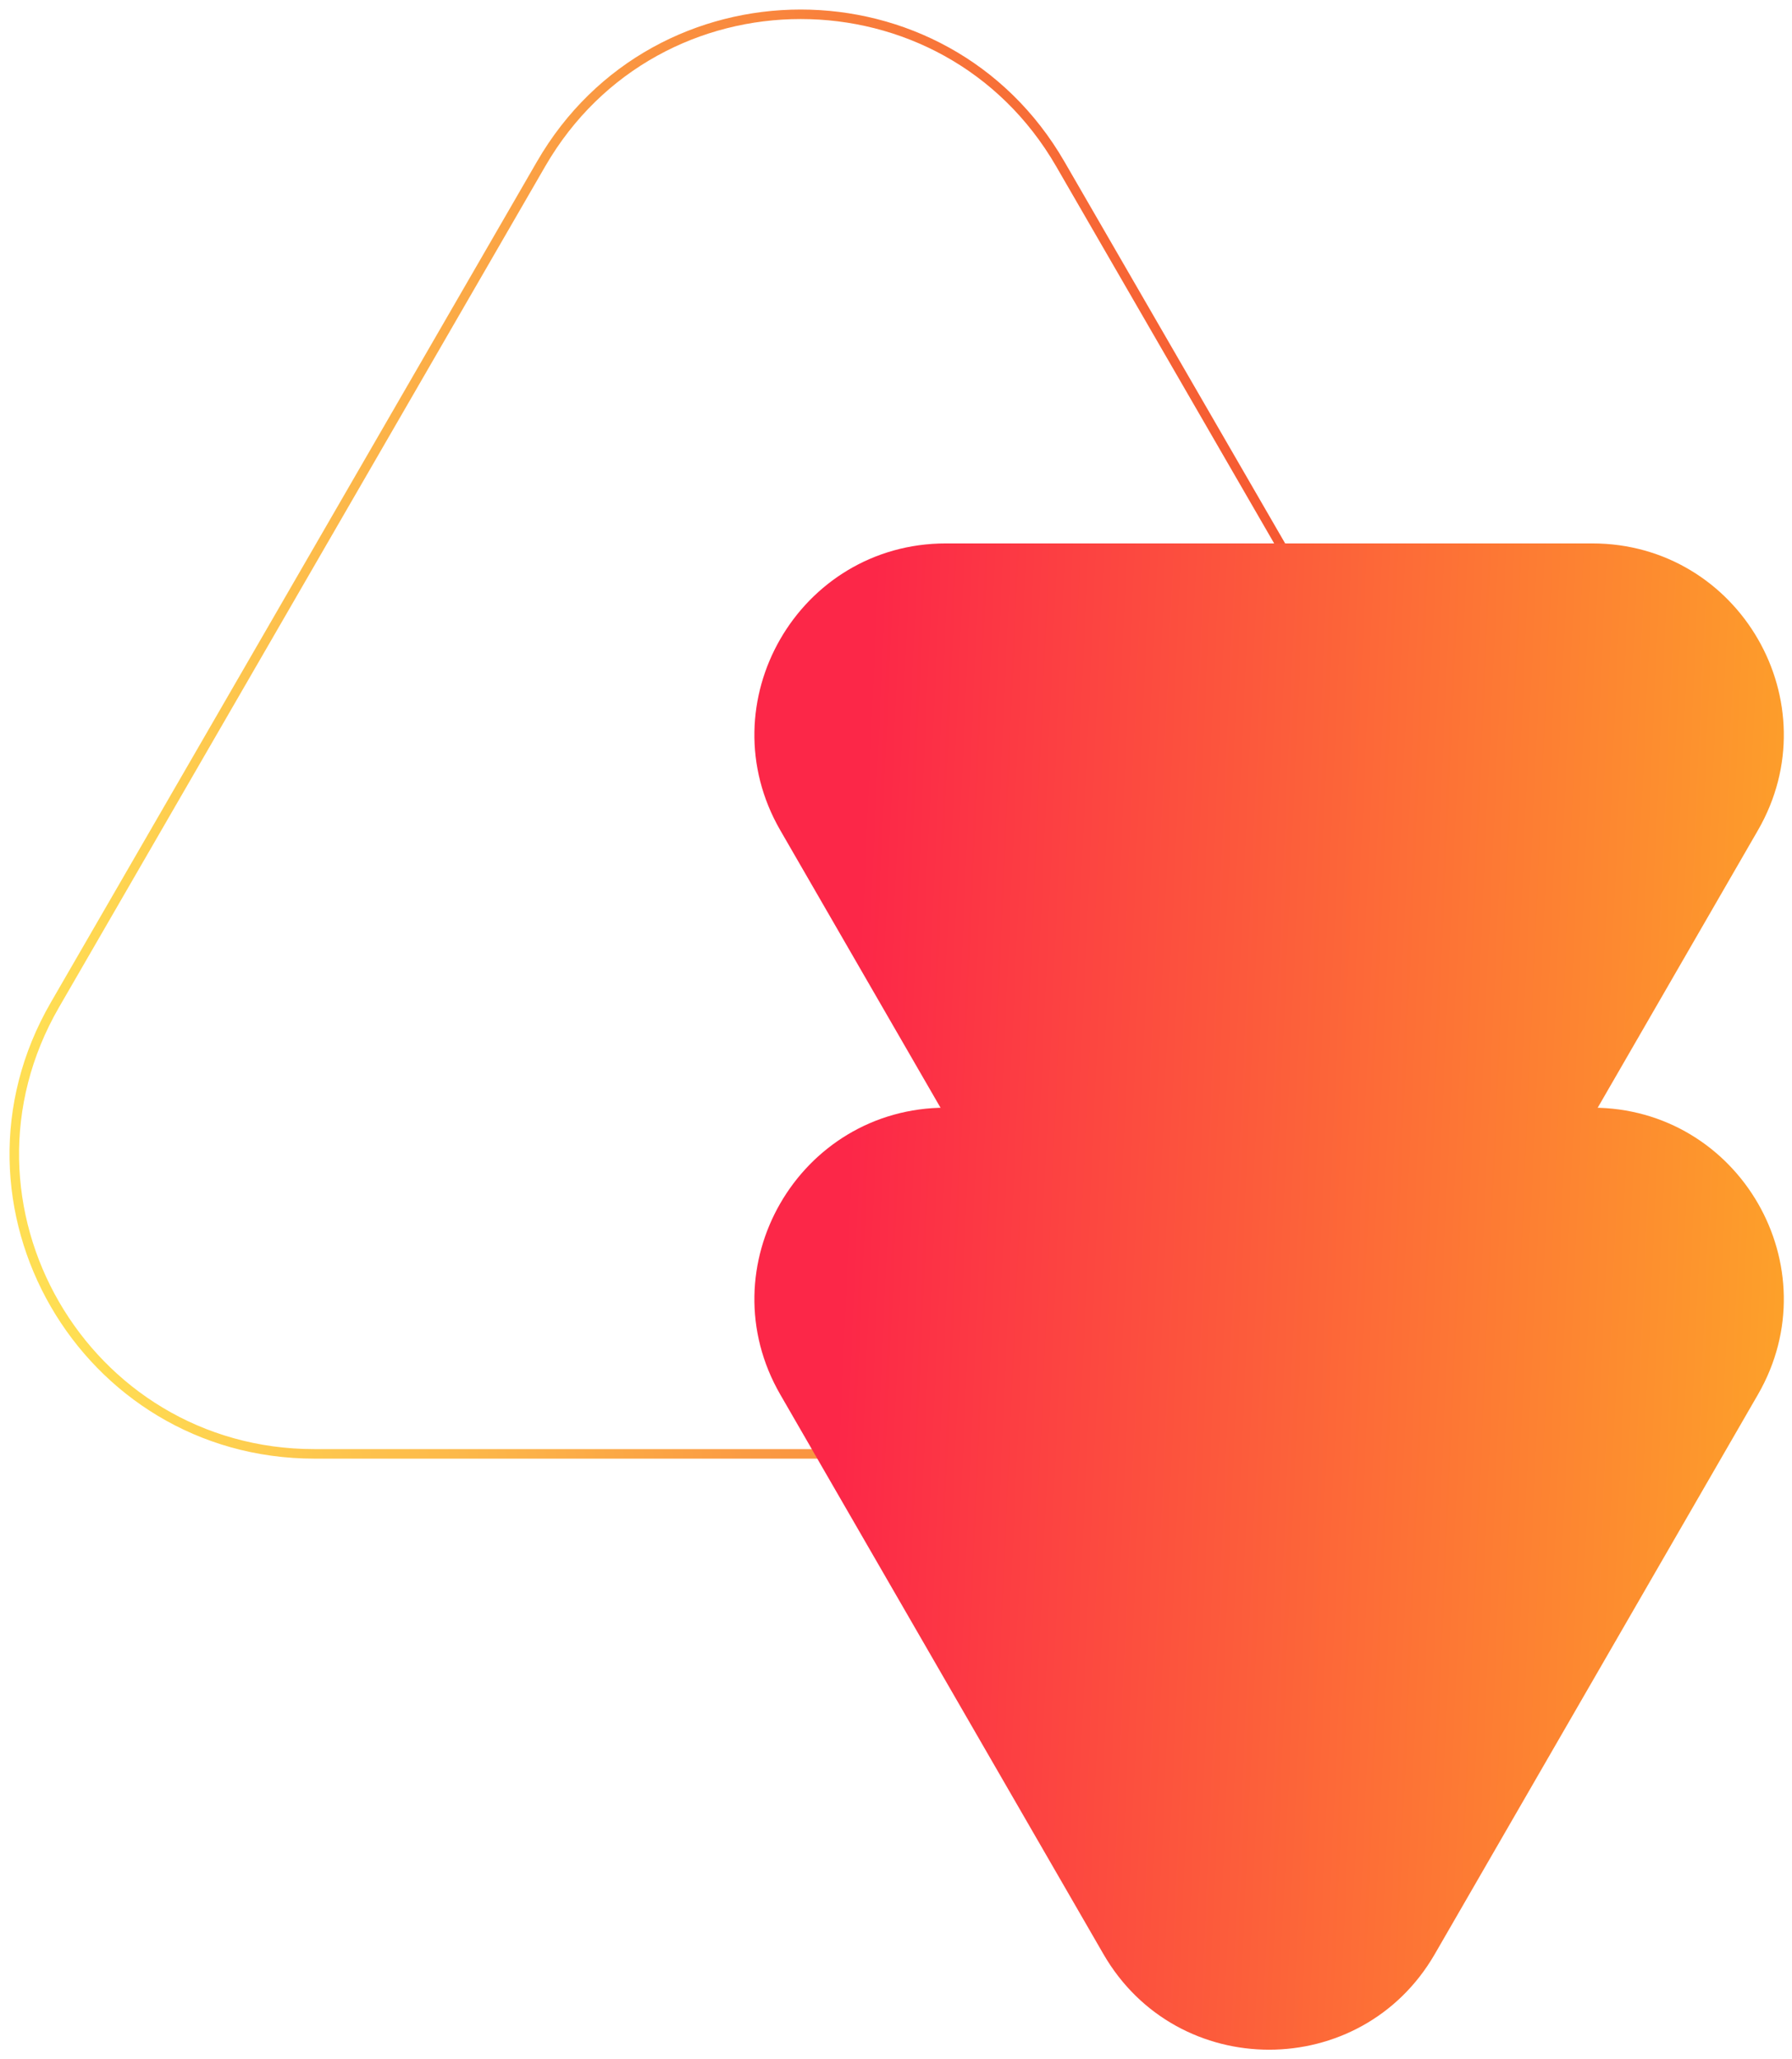
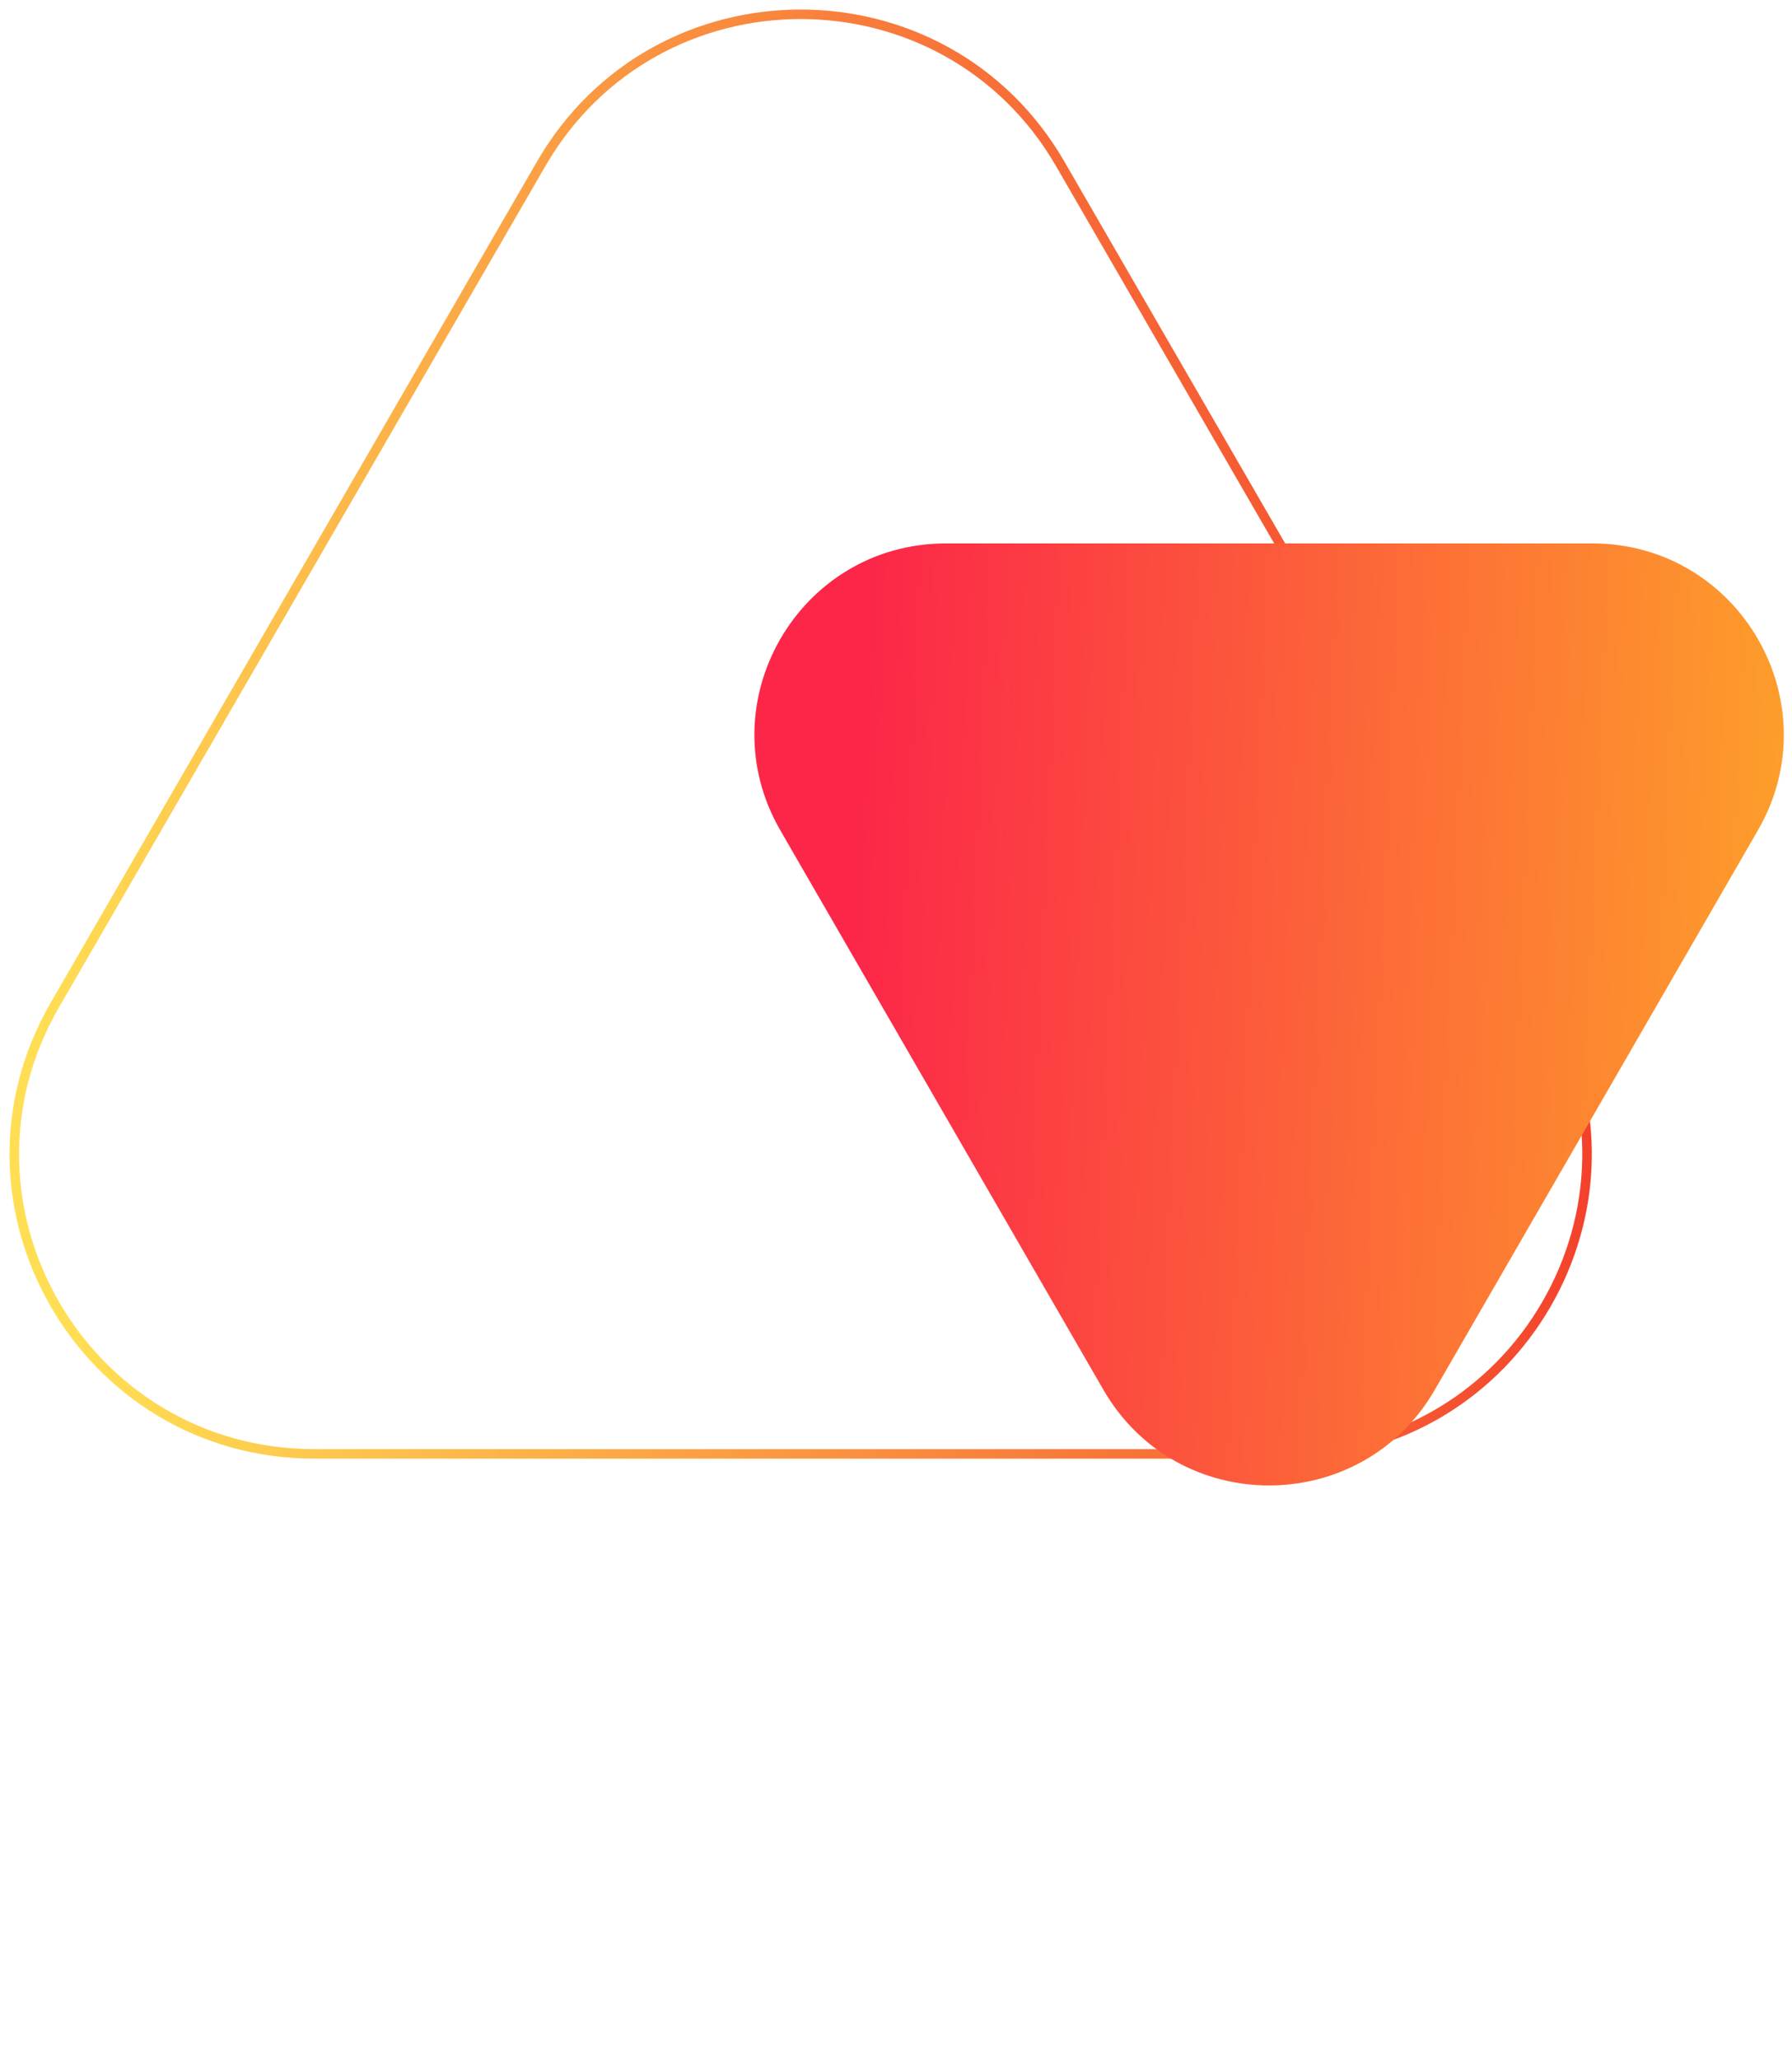
<svg xmlns="http://www.w3.org/2000/svg" fill="none" height="216" preserveAspectRatio="none" viewBox="0 0 188 216" width="188">
  <linearGradient id="a" gradientUnits="userSpaceOnUse" x1="165.099" x2="3.033" y1="78.551" y2="98.877">
    <stop offset="0" stop-color="#f43d2b" />
    <stop offset="1" stop-color="#ffde53" />
  </linearGradient>
  <linearGradient id="b" gradientUnits="userSpaceOnUse" x1="91.58" x2="193.673" y1="63.827" y2="68.373">
    <stop offset="0" stop-color="#fc2748" />
    <stop offset="1" stop-color="#fda529" />
  </linearGradient>
  <path clip-rule="evenodd" d="m161.808 105.656-51.007-88.21c-11.912-20.599-41.69-20.599-53.602 0l-51.008 88.21c-11.911 20.599 2.978 46.347 26.8 46.347h102.014c23.823 0 38.712-25.748 26.801-46.347zm-50.143-88.708c-12.296-21.263-43.035-21.263-55.33-0l-51.008 88.21c-12.296 21.264 3.074 47.843 27.665 47.843h102.014c24.592 0 39.961-26.579 27.666-47.843z" fill="url(#a)" fill-rule="evenodd" />
  <g fill="url(#b)">
-     <path d="m150.527 204.968c-7.726 13.376-27.041 13.376-34.767 0l-33.897-58.685c-7.726-13.376 1.931-30.096 17.383-30.096h67.795c15.452 0 25.109 16.72 17.383 30.096z" />
    <path d="m150.527 145.781c-7.726 13.376-27.041 13.376-34.767 0l-33.897-58.686c-7.726-13.376 1.931-30.095 17.383-30.095h67.795c15.452 0 25.109 16.72 17.383 30.095z" />
  </g>
</svg>